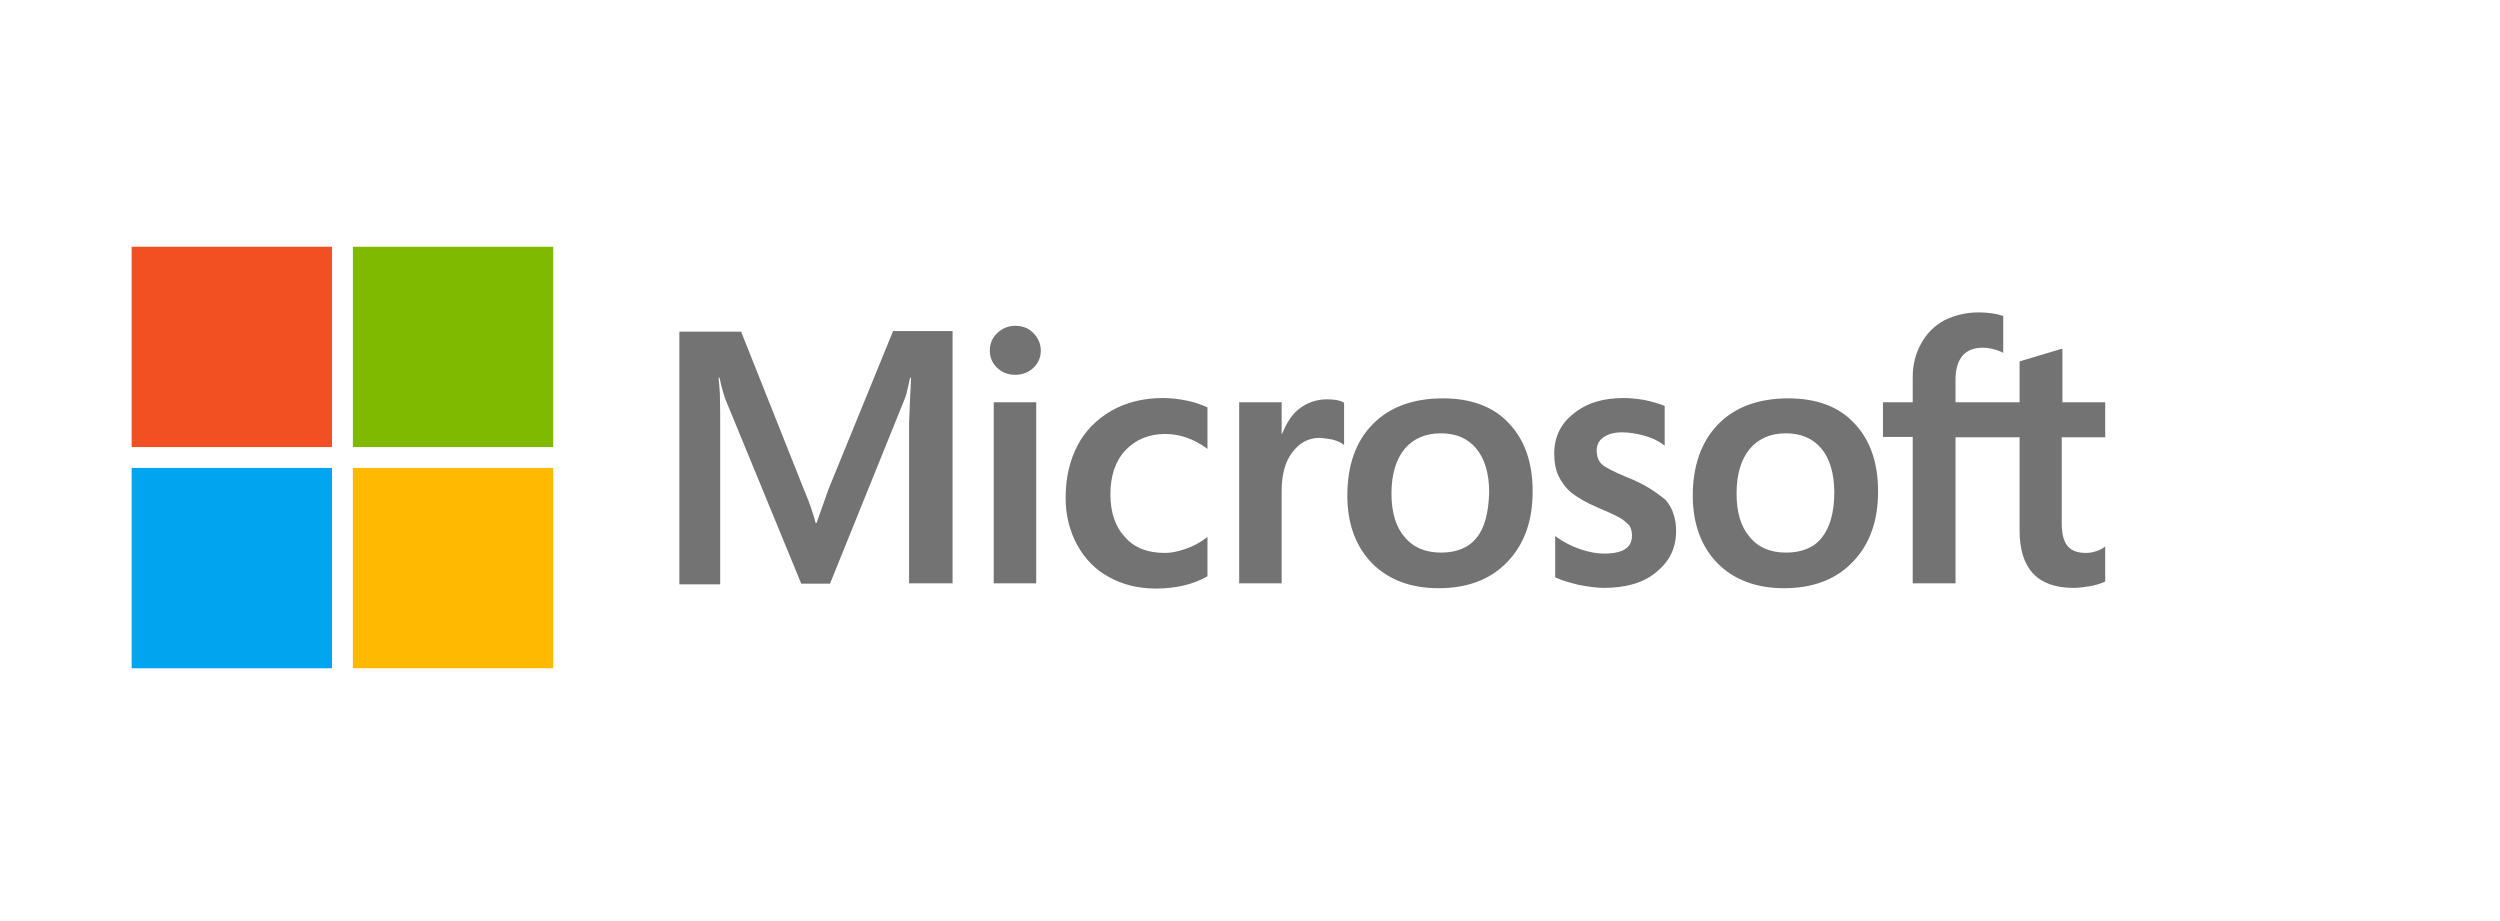
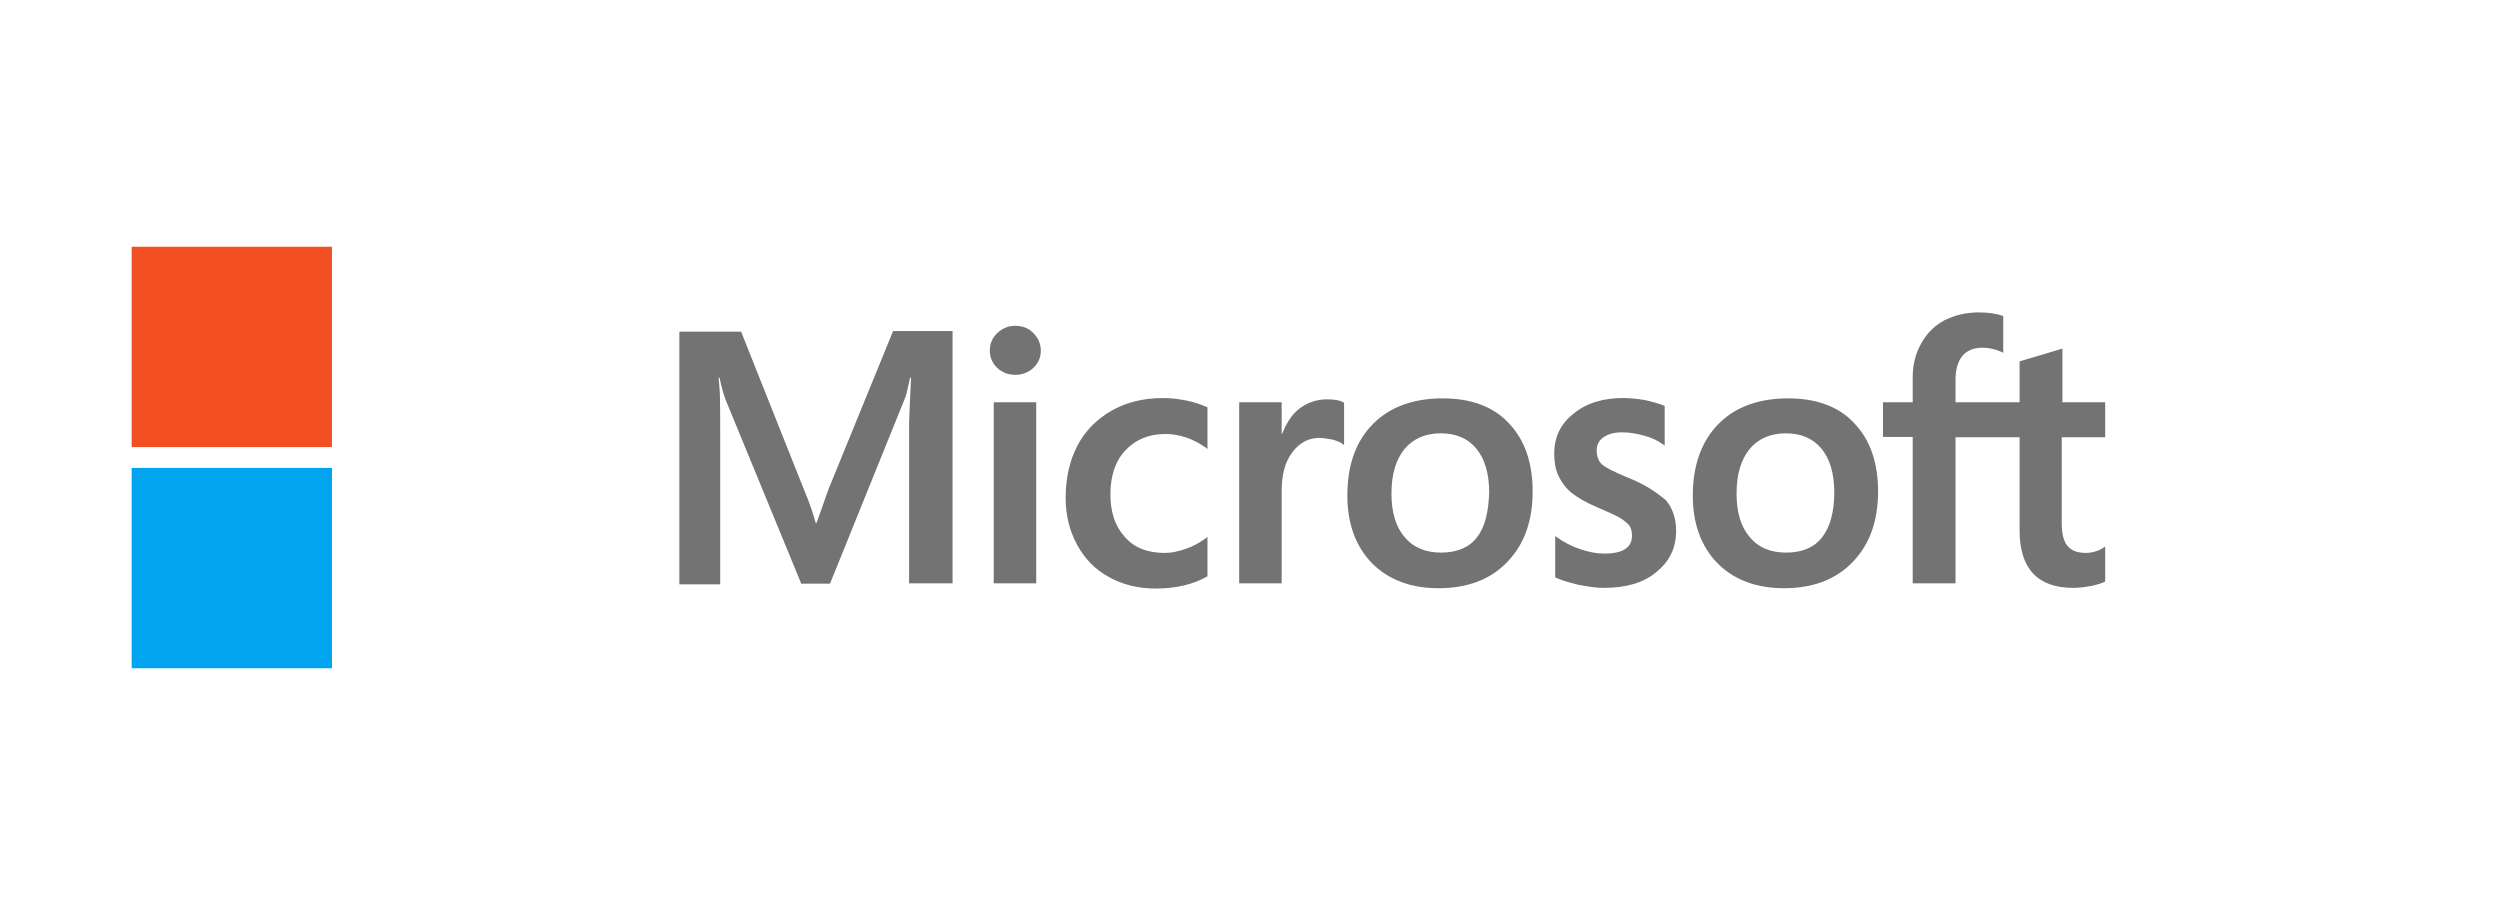
<svg xmlns="http://www.w3.org/2000/svg" width="152" height="56" viewBox="0 0 152 56" fill="none">
  <g clip-path="url(#clip0_2035_878)">
-     <path d="M50.365 29.763L49.65 31.79H49.59C49.471 31.333 49.253 30.638 48.895 29.803L45.06 20.166H41.305V35.526H43.788V26.048C43.788 25.452 43.788 24.776 43.769 23.942C43.749 23.524 43.709 23.206 43.689 22.968H43.749C43.868 23.564 44.007 24.001 44.106 24.279L48.716 35.486H50.465L55.035 24.18C55.134 23.922 55.233 23.405 55.333 22.968H55.392C55.333 24.1 55.293 25.114 55.273 25.73V35.466H57.916V20.127H54.3L50.365 29.763ZM60.419 24.458H63.002V35.466H60.419V24.458ZM61.731 19.809C61.294 19.809 60.936 19.968 60.638 20.246C60.34 20.524 60.181 20.881 60.181 21.319C60.181 21.736 60.34 22.094 60.638 22.372C60.936 22.65 61.294 22.789 61.731 22.789C62.168 22.789 62.545 22.63 62.824 22.372C63.122 22.094 63.281 21.736 63.281 21.319C63.281 20.901 63.122 20.544 62.824 20.246C62.565 19.968 62.188 19.809 61.731 19.809ZM72.162 24.359C71.686 24.259 71.189 24.2 70.712 24.2C69.54 24.2 68.467 24.458 67.573 24.975C66.678 25.491 65.963 26.207 65.506 27.101C65.029 28.015 64.791 29.068 64.791 30.28C64.791 31.333 65.029 32.267 65.486 33.121C65.943 33.956 66.579 34.631 67.433 35.088C68.248 35.545 69.202 35.784 70.275 35.784C71.507 35.784 72.56 35.526 73.394 35.049L73.414 35.029V32.644L73.315 32.724C72.937 33.002 72.5 33.24 72.063 33.38C71.606 33.539 71.189 33.618 70.831 33.618C69.798 33.618 68.983 33.32 68.407 32.664C67.811 32.029 67.513 31.154 67.513 30.061C67.513 28.929 67.811 28.035 68.427 27.379C69.043 26.723 69.858 26.386 70.851 26.386C71.686 26.386 72.54 26.664 73.315 27.22L73.414 27.299V24.776L73.394 24.756C73.057 24.617 72.679 24.458 72.162 24.359ZM80.687 24.279C80.051 24.279 79.455 24.478 78.938 24.895C78.501 25.253 78.203 25.77 77.945 26.386H77.925V24.458H75.342V35.466H77.925V29.843C77.925 28.889 78.123 28.094 78.561 27.518C78.998 26.922 79.554 26.624 80.23 26.624C80.468 26.624 80.706 26.683 81.004 26.723C81.283 26.803 81.481 26.882 81.62 26.982L81.72 27.061V24.478L81.66 24.458C81.481 24.339 81.124 24.279 80.687 24.279ZM87.721 24.22C85.912 24.22 84.462 24.756 83.448 25.809C82.415 26.862 81.918 28.313 81.918 30.141C81.918 31.85 82.435 33.24 83.429 34.254C84.422 35.247 85.773 35.764 87.462 35.764C89.231 35.764 90.641 35.227 91.655 34.154C92.688 33.082 93.185 31.651 93.185 29.883C93.185 28.134 92.708 26.743 91.734 25.73C90.8 24.716 89.429 24.22 87.721 24.22ZM89.787 32.684C89.31 33.3 88.555 33.598 87.621 33.598C86.687 33.598 85.932 33.3 85.396 32.644C84.859 32.029 84.601 31.134 84.601 30.002C84.601 28.829 84.879 27.935 85.396 27.299C85.932 26.664 86.667 26.346 87.601 26.346C88.515 26.346 89.231 26.644 89.747 27.26C90.264 27.876 90.542 28.77 90.542 29.942C90.502 31.134 90.284 32.068 89.787 32.684ZM98.947 29.028C98.132 28.69 97.616 28.432 97.377 28.213C97.178 28.015 97.079 27.737 97.079 27.379C97.079 27.081 97.198 26.783 97.496 26.584C97.794 26.386 98.132 26.286 98.629 26.286C99.066 26.286 99.523 26.366 99.96 26.485C100.397 26.604 100.795 26.783 101.113 27.021L101.212 27.101V24.677L101.152 24.657C100.854 24.538 100.457 24.418 99.98 24.319C99.503 24.239 99.066 24.2 98.708 24.2C97.477 24.2 96.463 24.498 95.668 25.154C94.874 25.77 94.496 26.604 94.496 27.578C94.496 28.094 94.576 28.551 94.754 28.929C94.933 29.306 95.192 29.664 95.549 29.962C95.907 30.24 96.423 30.558 97.139 30.856C97.735 31.114 98.192 31.313 98.47 31.472C98.748 31.631 98.927 31.81 99.066 31.949C99.165 32.108 99.225 32.307 99.225 32.565C99.225 33.3 98.669 33.658 97.536 33.658C97.099 33.658 96.642 33.578 96.106 33.4C95.569 33.221 95.072 32.962 94.655 32.664L94.556 32.585V35.108L94.615 35.128C94.993 35.307 95.45 35.426 96.006 35.565C96.562 35.665 97.059 35.744 97.496 35.744C98.828 35.744 99.921 35.446 100.695 34.79C101.49 34.154 101.907 33.34 101.907 32.287C101.907 31.552 101.709 30.896 101.272 30.399C100.695 29.922 99.98 29.425 98.947 29.028ZM108.723 24.22C106.915 24.22 105.464 24.756 104.451 25.809C103.437 26.862 102.921 28.313 102.921 30.141C102.921 31.85 103.437 33.24 104.431 34.254C105.424 35.247 106.776 35.764 108.465 35.764C110.233 35.764 111.644 35.227 112.657 34.154C113.69 33.082 114.187 31.651 114.187 29.883C114.187 28.134 113.71 26.743 112.736 25.73C111.803 24.716 110.432 24.22 108.723 24.22ZM110.769 32.684C110.293 33.3 109.537 33.598 108.604 33.598C107.65 33.598 106.915 33.3 106.378 32.644C105.842 32.029 105.583 31.134 105.583 30.002C105.583 28.829 105.862 27.935 106.378 27.299C106.915 26.664 107.65 26.346 108.584 26.346C109.478 26.346 110.213 26.644 110.73 27.26C111.246 27.876 111.524 28.77 111.524 29.942C111.524 31.134 111.266 32.068 110.769 32.684ZM127.996 26.584V24.458H125.394V21.199L125.314 21.219L122.85 21.954L122.791 21.974V24.458H118.896V23.067C118.896 22.431 119.055 21.935 119.333 21.617C119.611 21.299 120.029 21.14 120.545 21.14C120.903 21.14 121.281 21.219 121.698 21.398L121.797 21.458V19.212L121.738 19.193C121.38 19.073 120.903 18.994 120.287 18.994C119.512 18.994 118.837 19.173 118.221 19.471C117.605 19.809 117.148 20.266 116.81 20.881C116.472 21.478 116.293 22.153 116.293 22.928V24.458H114.485V26.564H116.293V35.466H118.896V26.584H122.791V32.247C122.791 34.572 123.883 35.744 126.069 35.744C126.427 35.744 126.804 35.684 127.162 35.625C127.539 35.545 127.818 35.446 127.977 35.367L127.996 35.347V33.221L127.897 33.3C127.738 33.4 127.599 33.479 127.361 33.539C127.162 33.598 126.983 33.618 126.844 33.618C126.327 33.618 125.97 33.499 125.711 33.201C125.473 32.923 125.354 32.466 125.354 31.79V26.584H127.996Z" fill="#737373" />
+     <path d="M50.365 29.763L49.65 31.79H49.59C49.471 31.333 49.253 30.638 48.895 29.803L45.06 20.166H41.305V35.526H43.788V26.048C43.788 25.452 43.788 24.776 43.769 23.942C43.749 23.524 43.709 23.206 43.689 22.968H43.749C43.868 23.564 44.007 24.001 44.106 24.279L48.716 35.486H50.465L55.035 24.18C55.134 23.922 55.233 23.405 55.333 22.968H55.392C55.333 24.1 55.293 25.114 55.273 25.73V35.466H57.916V20.127H54.3L50.365 29.763ZM60.419 24.458H63.002V35.466H60.419V24.458ZM61.731 19.809C61.294 19.809 60.936 19.968 60.638 20.246C60.34 20.524 60.181 20.881 60.181 21.319C60.181 21.736 60.34 22.094 60.638 22.372C60.936 22.65 61.294 22.789 61.731 22.789C62.168 22.789 62.545 22.63 62.824 22.372C63.122 22.094 63.281 21.736 63.281 21.319C63.281 20.901 63.122 20.544 62.824 20.246C62.565 19.968 62.188 19.809 61.731 19.809ZM72.162 24.359C71.686 24.259 71.189 24.2 70.712 24.2C69.54 24.2 68.467 24.458 67.573 24.975C66.678 25.491 65.963 26.207 65.506 27.101C65.029 28.015 64.791 29.068 64.791 30.28C64.791 31.333 65.029 32.267 65.486 33.121C65.943 33.956 66.579 34.631 67.433 35.088C68.248 35.545 69.202 35.784 70.275 35.784C71.507 35.784 72.56 35.526 73.394 35.049L73.414 35.029V32.644L73.315 32.724C72.937 33.002 72.5 33.24 72.063 33.38C71.606 33.539 71.189 33.618 70.831 33.618C69.798 33.618 68.983 33.32 68.407 32.664C67.811 32.029 67.513 31.154 67.513 30.061C67.513 28.929 67.811 28.035 68.427 27.379C69.043 26.723 69.858 26.386 70.851 26.386C71.686 26.386 72.54 26.664 73.315 27.22L73.414 27.299V24.776L73.394 24.756C73.057 24.617 72.679 24.458 72.162 24.359ZM80.687 24.279C80.051 24.279 79.455 24.478 78.938 24.895C78.501 25.253 78.203 25.77 77.945 26.386H77.925V24.458H75.342V35.466H77.925V29.843C77.925 28.889 78.123 28.094 78.561 27.518C78.998 26.922 79.554 26.624 80.23 26.624C80.468 26.624 80.706 26.683 81.004 26.723C81.283 26.803 81.481 26.882 81.62 26.982L81.72 27.061V24.478L81.66 24.458C81.481 24.339 81.124 24.279 80.687 24.279ZM87.721 24.22C85.912 24.22 84.462 24.756 83.448 25.809C82.415 26.862 81.918 28.313 81.918 30.141C81.918 31.85 82.435 33.24 83.429 34.254C84.422 35.247 85.773 35.764 87.462 35.764C89.231 35.764 90.641 35.227 91.655 34.154C92.688 33.082 93.185 31.651 93.185 29.883C93.185 28.134 92.708 26.743 91.734 25.73C90.8 24.716 89.429 24.22 87.721 24.22ZM89.787 32.684C89.31 33.3 88.555 33.598 87.621 33.598C86.687 33.598 85.932 33.3 85.396 32.644C84.859 32.029 84.601 31.134 84.601 30.002C84.601 28.829 84.879 27.935 85.396 27.299C85.932 26.664 86.667 26.346 87.601 26.346C88.515 26.346 89.231 26.644 89.747 27.26C90.264 27.876 90.542 28.77 90.542 29.942C90.502 31.134 90.284 32.068 89.787 32.684ZM98.947 29.028C98.132 28.69 97.616 28.432 97.377 28.213C97.178 28.015 97.079 27.737 97.079 27.379C97.079 27.081 97.198 26.783 97.496 26.584C97.794 26.386 98.132 26.286 98.629 26.286C99.066 26.286 99.523 26.366 99.96 26.485C100.397 26.604 100.795 26.783 101.113 27.021L101.212 27.101V24.677L101.152 24.657C100.854 24.538 100.457 24.418 99.98 24.319C99.503 24.239 99.066 24.2 98.708 24.2C97.477 24.2 96.463 24.498 95.668 25.154C94.874 25.77 94.496 26.604 94.496 27.578C94.496 28.094 94.576 28.551 94.754 28.929C94.933 29.306 95.192 29.664 95.549 29.962C95.907 30.24 96.423 30.558 97.139 30.856C97.735 31.114 98.192 31.313 98.47 31.472C98.748 31.631 98.927 31.81 99.066 31.949C99.165 32.108 99.225 32.307 99.225 32.565C99.225 33.3 98.669 33.658 97.536 33.658C97.099 33.658 96.642 33.578 96.106 33.4C95.569 33.221 95.072 32.962 94.655 32.664L94.556 32.585V35.108C94.993 35.307 95.45 35.426 96.006 35.565C96.562 35.665 97.059 35.744 97.496 35.744C98.828 35.744 99.921 35.446 100.695 34.79C101.49 34.154 101.907 33.34 101.907 32.287C101.907 31.552 101.709 30.896 101.272 30.399C100.695 29.922 99.98 29.425 98.947 29.028ZM108.723 24.22C106.915 24.22 105.464 24.756 104.451 25.809C103.437 26.862 102.921 28.313 102.921 30.141C102.921 31.85 103.437 33.24 104.431 34.254C105.424 35.247 106.776 35.764 108.465 35.764C110.233 35.764 111.644 35.227 112.657 34.154C113.69 33.082 114.187 31.651 114.187 29.883C114.187 28.134 113.71 26.743 112.736 25.73C111.803 24.716 110.432 24.22 108.723 24.22ZM110.769 32.684C110.293 33.3 109.537 33.598 108.604 33.598C107.65 33.598 106.915 33.3 106.378 32.644C105.842 32.029 105.583 31.134 105.583 30.002C105.583 28.829 105.862 27.935 106.378 27.299C106.915 26.664 107.65 26.346 108.584 26.346C109.478 26.346 110.213 26.644 110.73 27.26C111.246 27.876 111.524 28.77 111.524 29.942C111.524 31.134 111.266 32.068 110.769 32.684ZM127.996 26.584V24.458H125.394V21.199L125.314 21.219L122.85 21.954L122.791 21.974V24.458H118.896V23.067C118.896 22.431 119.055 21.935 119.333 21.617C119.611 21.299 120.029 21.14 120.545 21.14C120.903 21.14 121.281 21.219 121.698 21.398L121.797 21.458V19.212L121.738 19.193C121.38 19.073 120.903 18.994 120.287 18.994C119.512 18.994 118.837 19.173 118.221 19.471C117.605 19.809 117.148 20.266 116.81 20.881C116.472 21.478 116.293 22.153 116.293 22.928V24.458H114.485V26.564H116.293V35.466H118.896V26.584H122.791V32.247C122.791 34.572 123.883 35.744 126.069 35.744C126.427 35.744 126.804 35.684 127.162 35.625C127.539 35.545 127.818 35.446 127.977 35.367L127.996 35.347V33.221L127.897 33.3C127.738 33.4 127.599 33.479 127.361 33.539C127.162 33.598 126.983 33.618 126.844 33.618C126.327 33.618 125.97 33.499 125.711 33.201C125.473 32.923 125.354 32.466 125.354 31.79V26.584H127.996Z" fill="#737373" />
    <path d="M8.004 15H20.184V27.18H8.004V15Z" fill="#F25022" />
-     <path d="M21.455 15H33.635V27.18H21.455V15Z" fill="#7FBA00" />
    <path d="M8.004 28.452H20.184V40.632H8.004V28.452Z" fill="#00A4EF" />
-     <path d="M21.455 28.452H33.635V40.632H21.455V28.452Z" fill="#FFB900" />
  </g>
  <defs>
    <clipPath id="clip0_2035_878">
      <rect width="120" height="25.632" fill="white" transform="translate(8 15)" />
    </clipPath>
  </defs>
</svg>